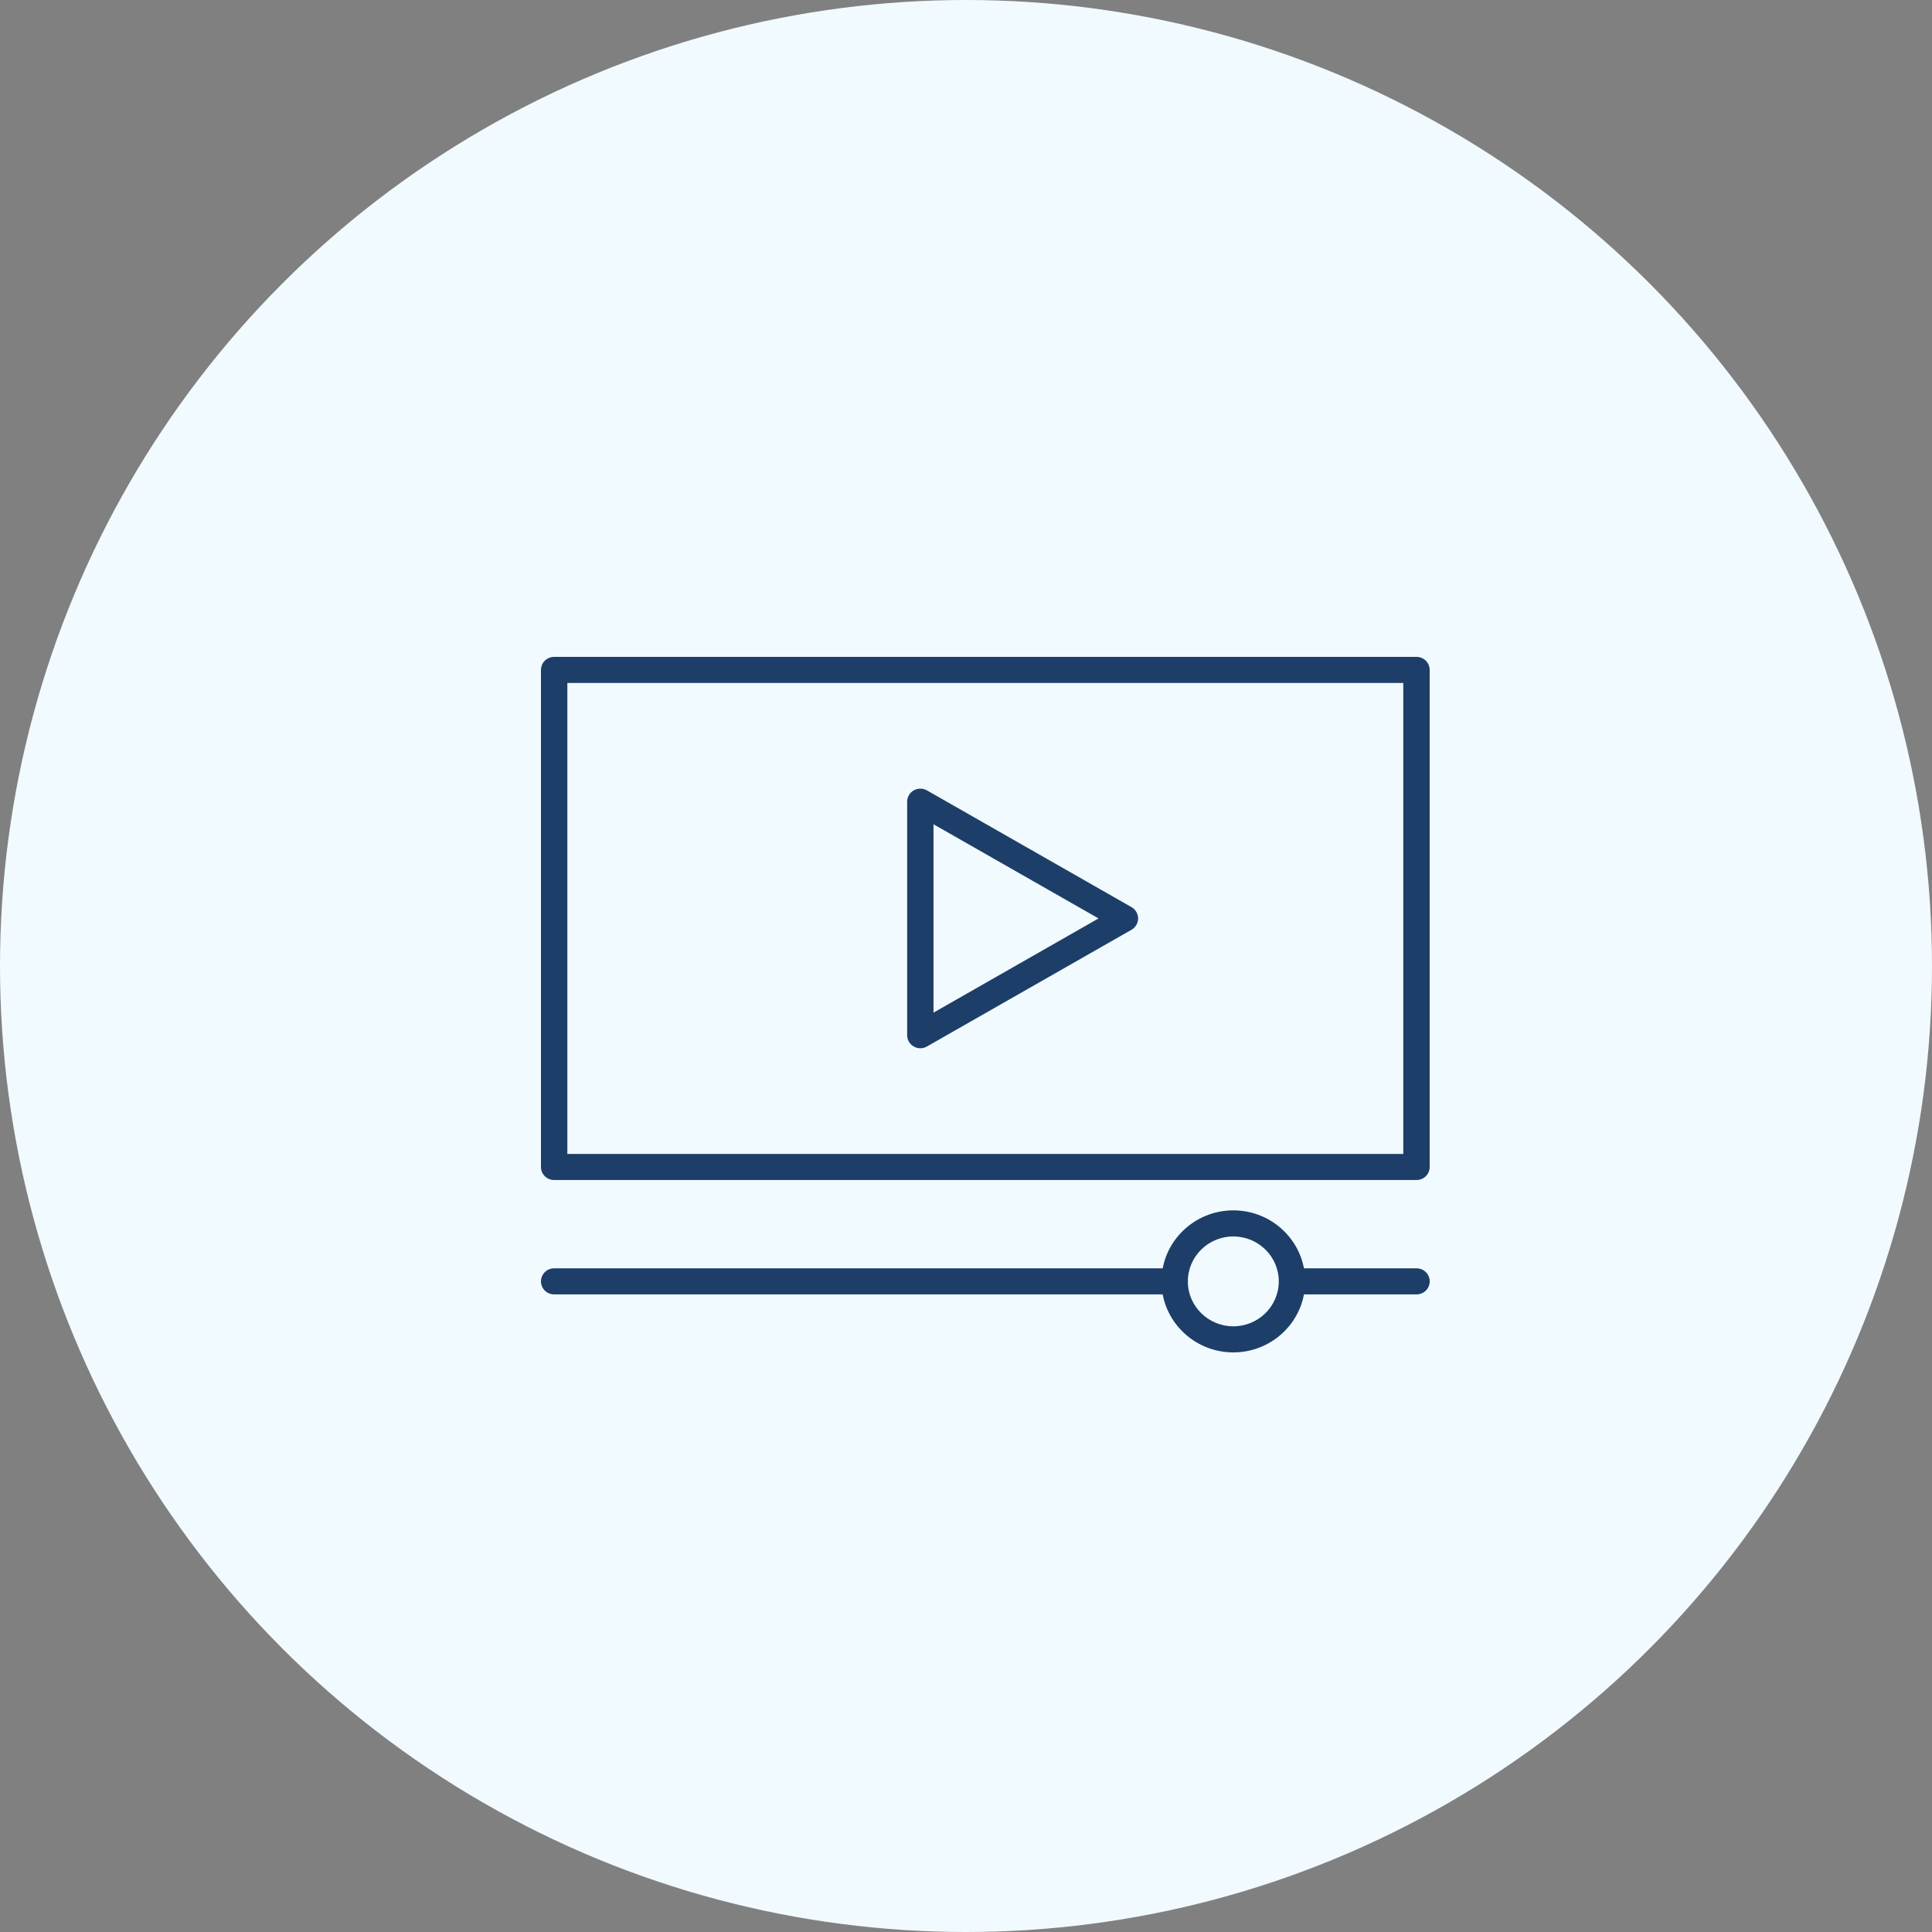
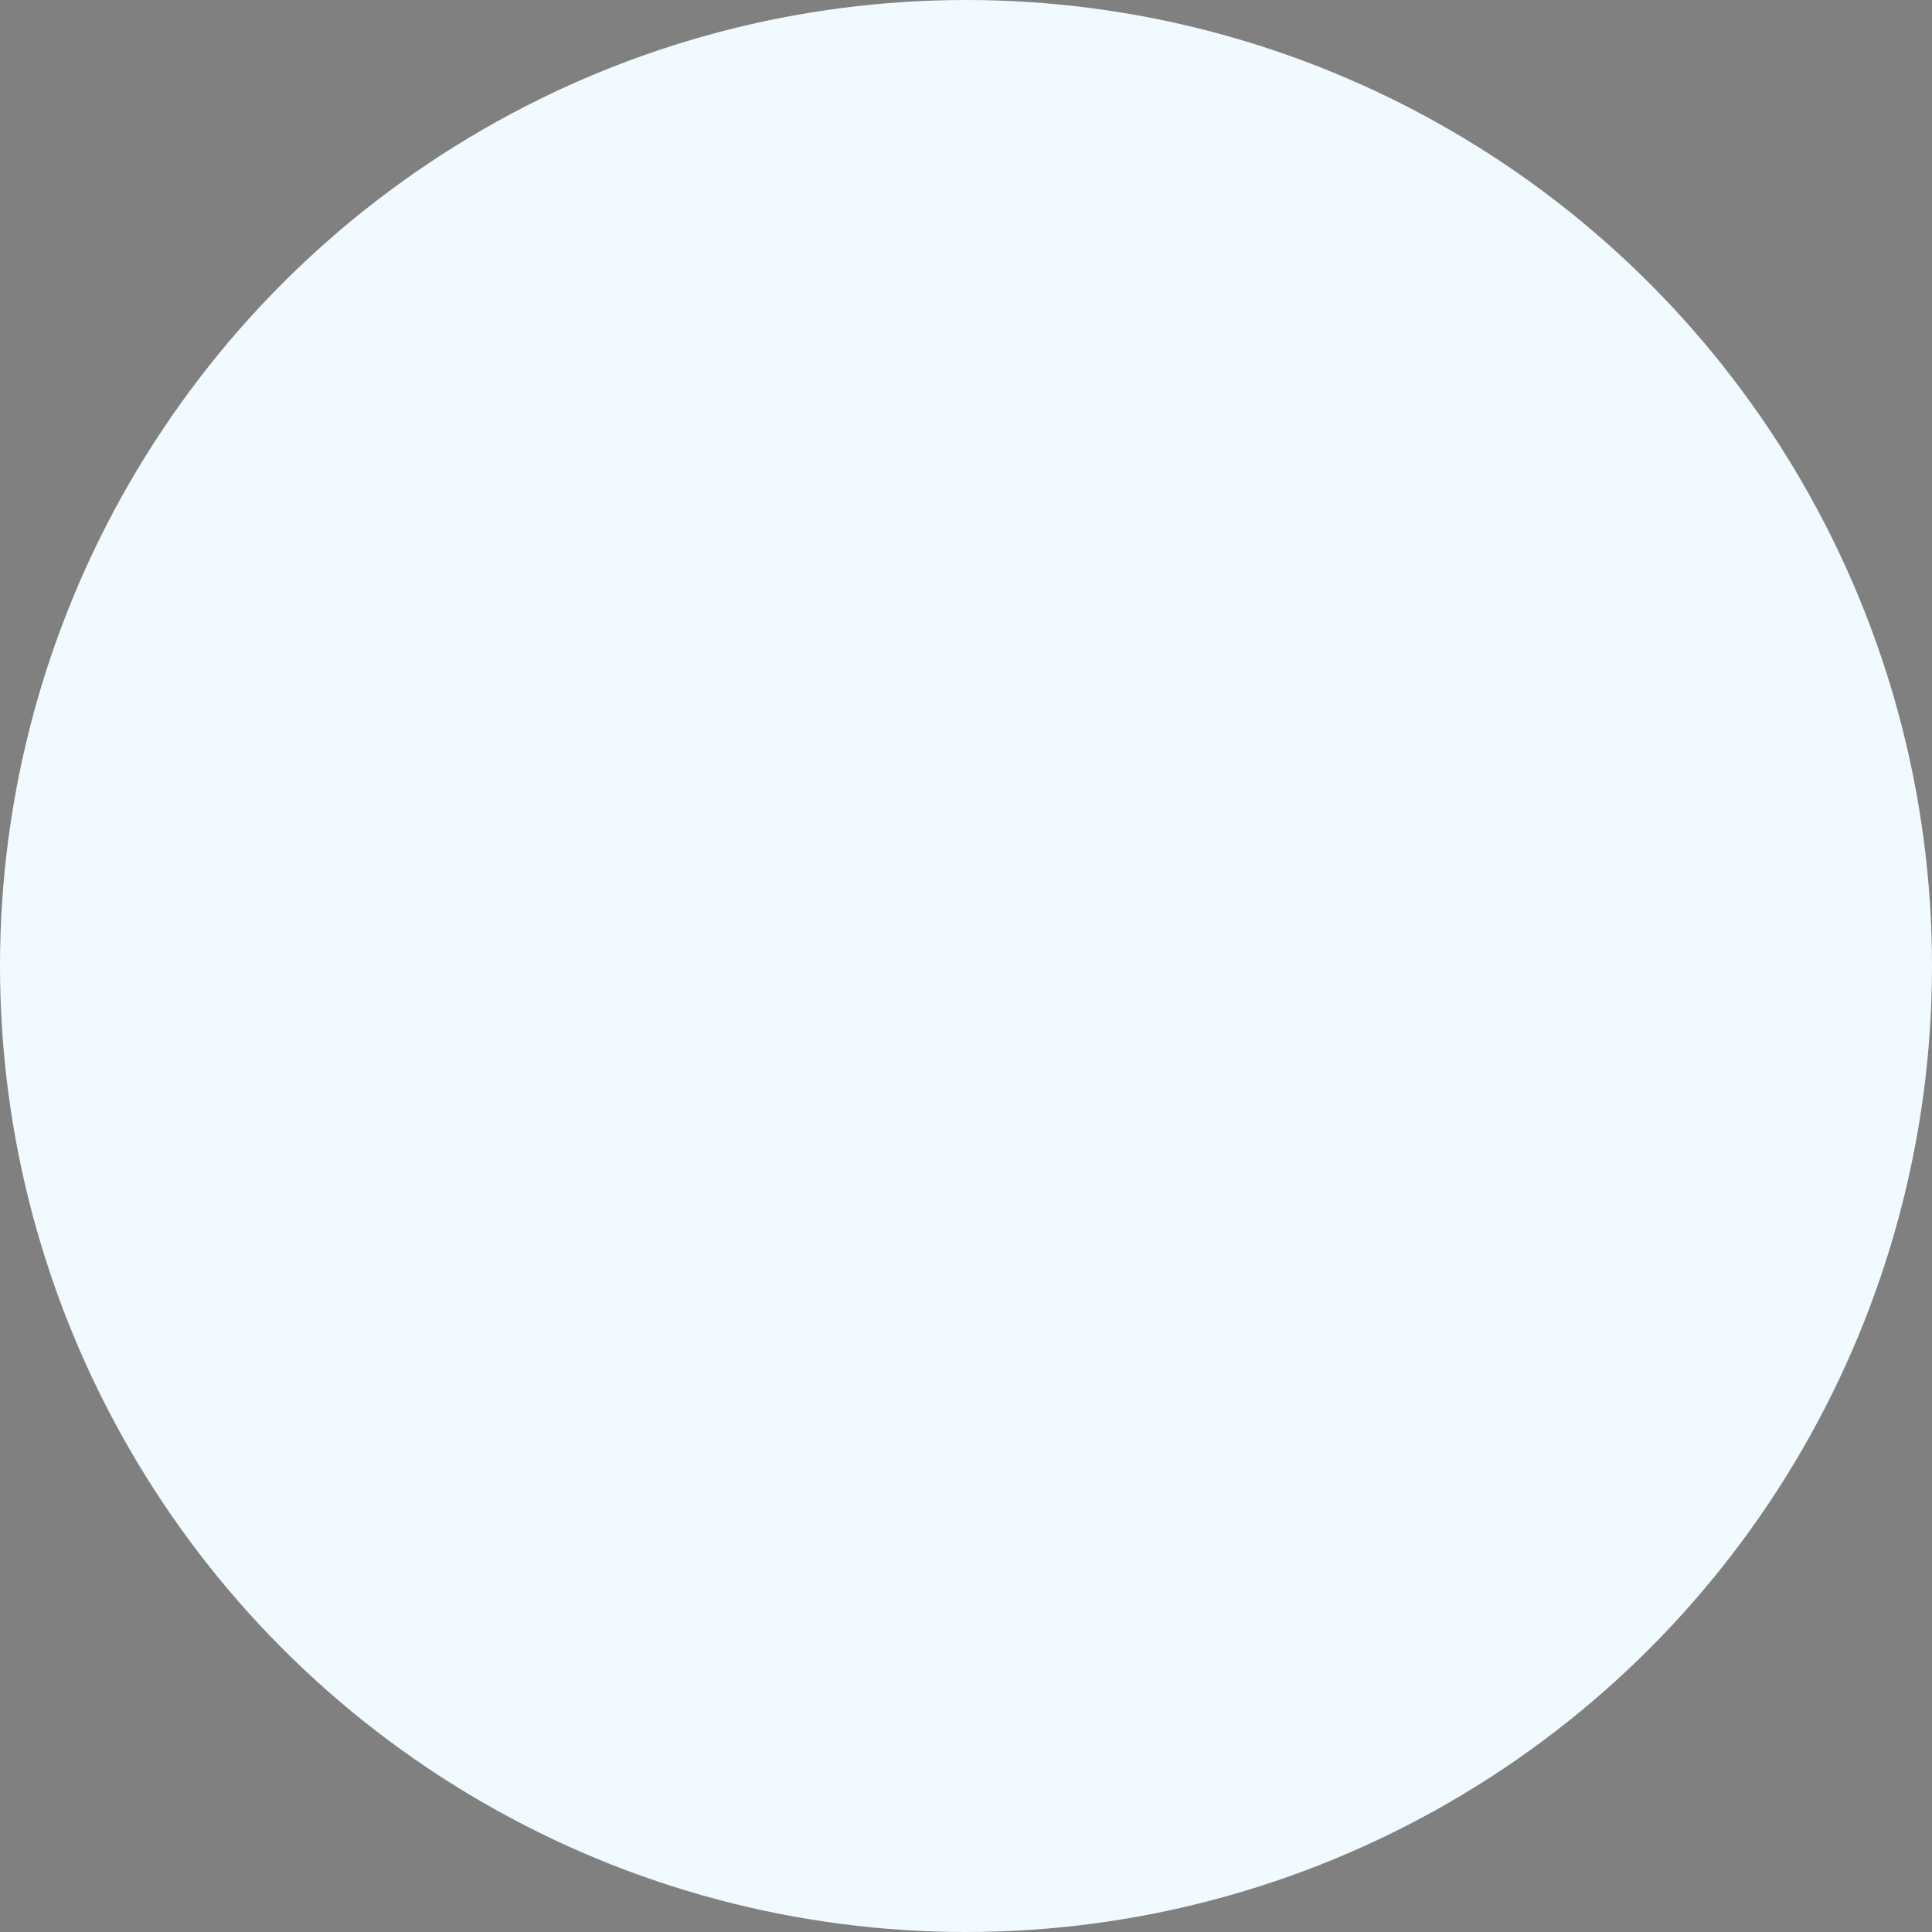
<svg xmlns="http://www.w3.org/2000/svg" width="50" height="50" viewBox="0 0 50 50" fill="none">
  <rect x="0" y="0" width="50" height="50" fill="#808080" stroke="none" />
  <circle cx="25" cy="25" r="25" fill="#F1FAFE" />
  <g clip-path="url(#clip0_17405_94804)">
-     <path d="M36.659 30.539H14.341C14.153 30.539 14 30.388 14 30.202V17.337C14 17.151 14.153 17 14.341 17H36.659C36.847 17 37 17.151 37 17.337V30.202C37 30.388 36.847 30.539 36.659 30.539ZM14.683 29.864H36.317V17.675H14.683V29.864Z" fill="#1D3E69" />
-     <path d="M23.818 27.129C23.759 27.129 23.7 27.114 23.647 27.083C23.542 27.023 23.477 26.912 23.477 26.791V20.748C23.477 20.627 23.542 20.516 23.647 20.455C23.753 20.395 23.883 20.395 23.989 20.455L29.284 23.477C29.389 23.537 29.454 23.649 29.454 23.769C29.454 23.89 29.389 24.001 29.284 24.062L23.989 27.083C23.936 27.114 23.877 27.129 23.818 27.129ZM24.159 21.332V26.207L28.43 23.769L24.159 21.332Z" fill="#1D3E69" />
-     <path d="M36.659 33.499H33.439C33.251 33.499 33.098 33.348 33.098 33.162C33.098 32.975 33.251 32.824 33.439 32.824H36.659C36.848 32.824 37.001 32.975 37.001 33.162C37.001 33.348 36.848 33.499 36.659 33.499Z" fill="#1D3E69" />
    <path d="M30.402 33.499H14.341C14.153 33.499 14 33.348 14 33.162C14 32.975 14.153 32.824 14.341 32.824H30.402C30.59 32.824 30.743 32.975 30.743 33.162C30.743 33.348 30.59 33.499 30.402 33.499Z" fill="#1D3E69" />
-     <path d="M31.918 35C30.893 35 30.059 34.176 30.059 33.162C30.059 32.149 30.893 31.324 31.918 31.324C32.944 31.324 33.778 32.149 33.778 33.162C33.778 34.176 32.944 35 31.918 35ZM31.918 31.999C31.269 31.999 30.741 32.521 30.741 33.162C30.741 33.804 31.269 34.325 31.918 34.325C32.567 34.325 33.095 33.804 33.095 33.162C33.095 32.521 32.567 31.999 31.918 31.999Z" fill="#1D3E69" />
  </g>
  <defs>
    <clipPath id="clip0_17405_94804">
-       <rect width="23" height="18" fill="white" transform="translate(14 17)" />
-     </clipPath>
+       </clipPath>
  </defs>
</svg>